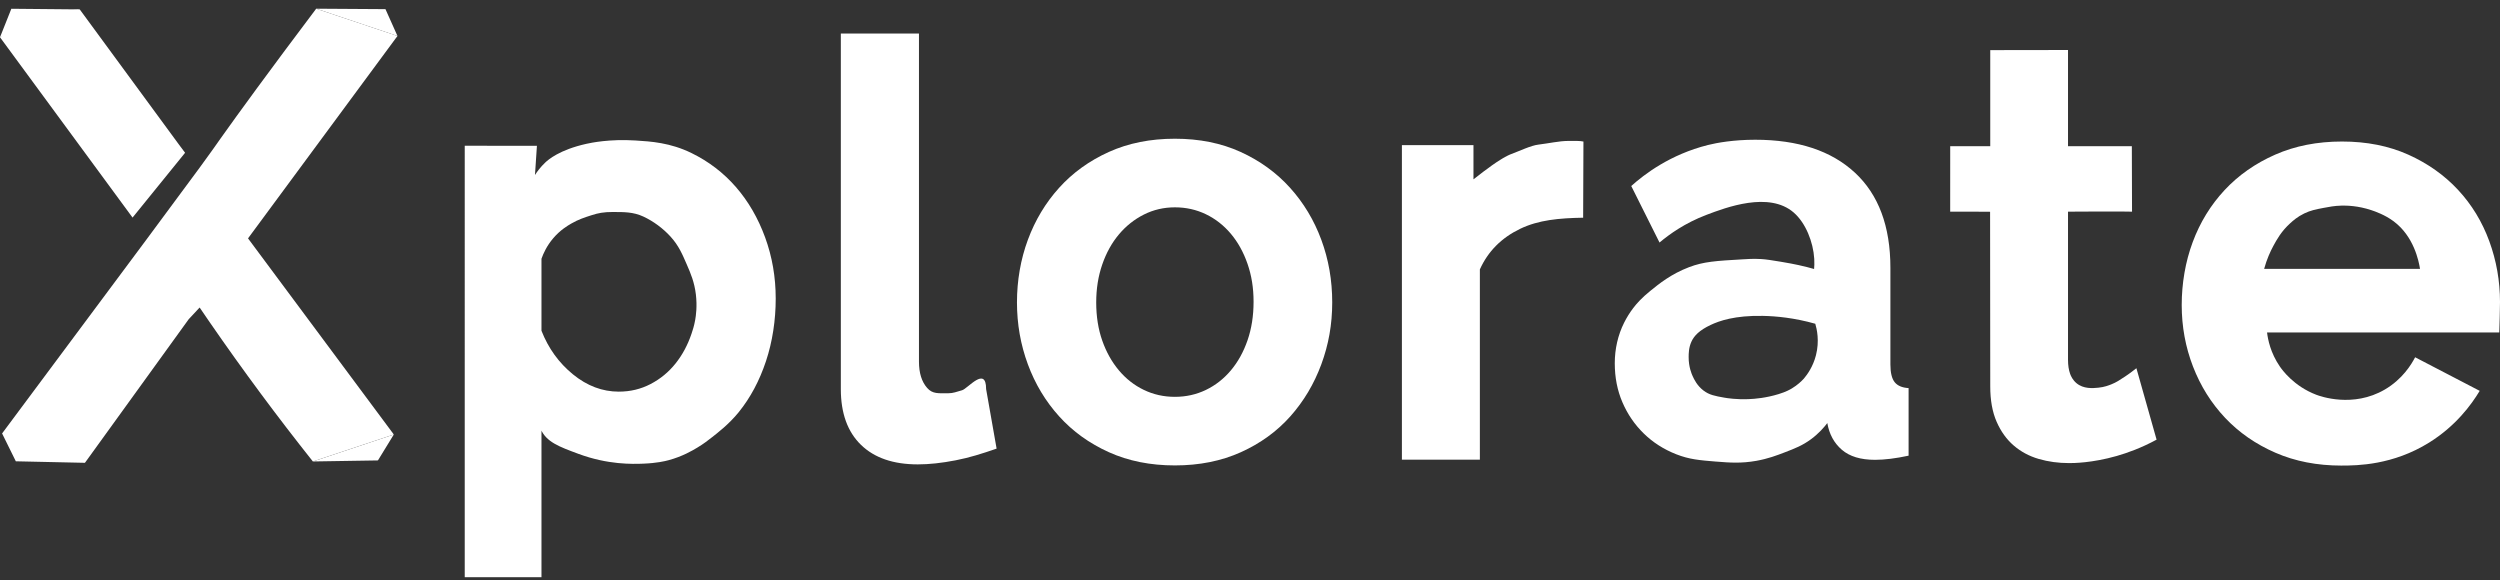
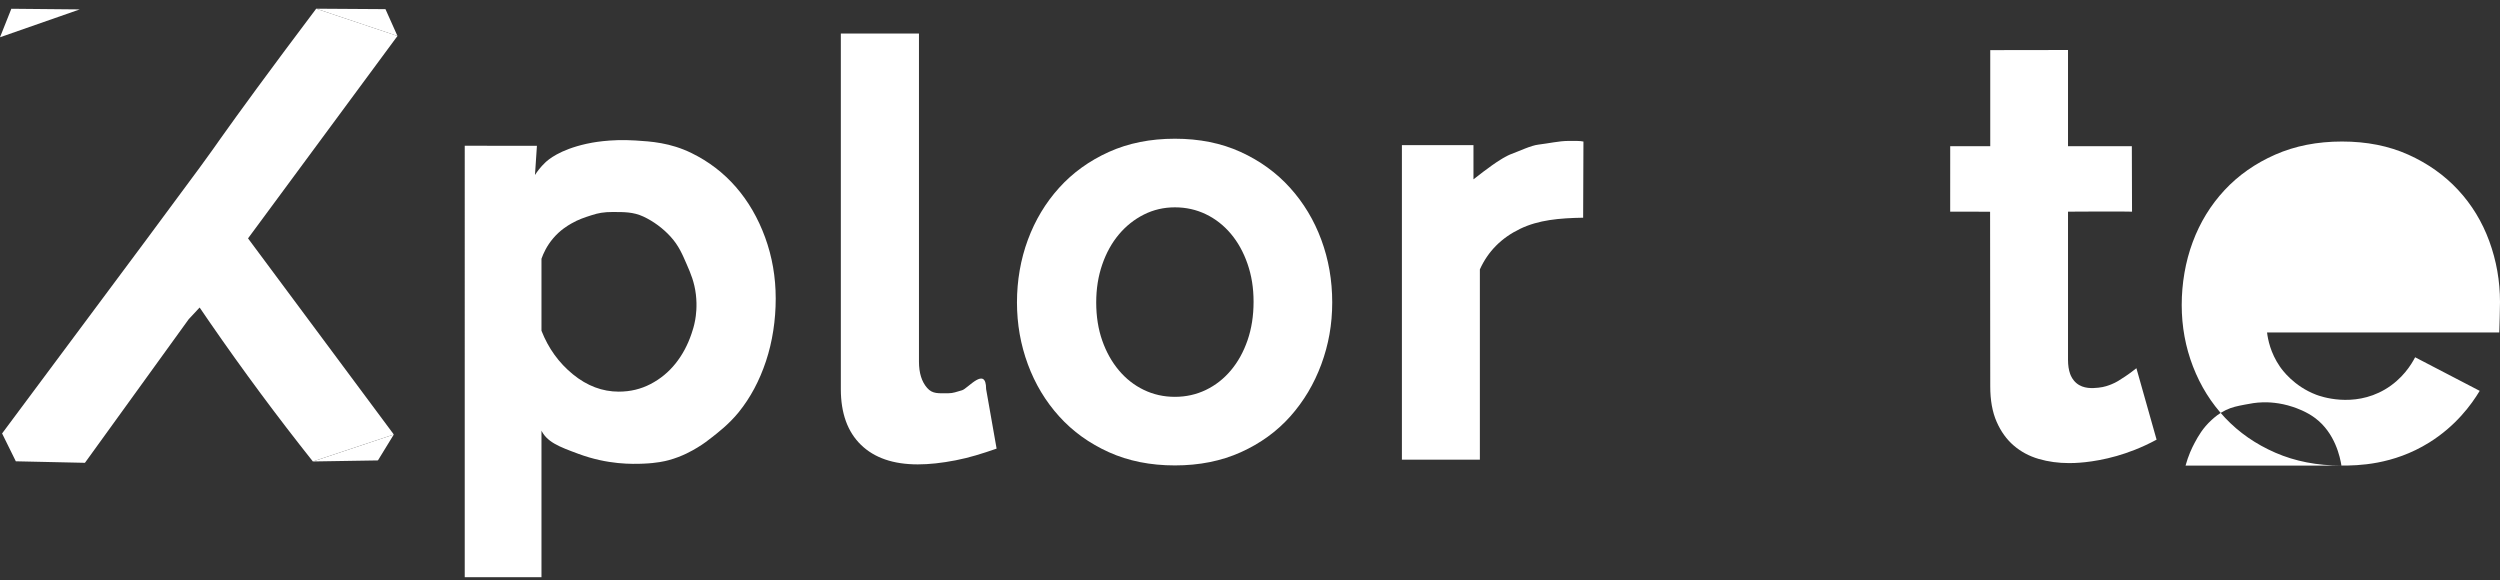
<svg xmlns="http://www.w3.org/2000/svg" id="Layer_1" data-name="Layer 1" viewBox="0 0 1934.87 449.04">
  <rect x="0" y="0" width="1934.87" height="449.04" fill="#333333" stroke="none" />
  <path d="M497.91,358.85c-8.56.33-27.36.87-50.17-7.57-15.16-5.61-24.82-9.19-29.18-19.05-4.09-9.26-1.27-18.96.52-23.69v138.2h-59.4V112.8l55.87.05-1.51,22.6c1.67-2.62,4.26-6.2,8.08-9.78,2.07-1.94,10.68-9.67,31.75-14.37,3.64-.81,17.97-3.83,37.89-2.58,12.05.76,26.91,1.66,43.44,9.74,13.3,6.5,24.75,15.26,34.35,26.28,9.6,11.03,17.13,24.01,22.61,38.97,5.46,14.95,8.2,30.74,8.2,47.35s-2.51,33.38-7.54,48.48c-5.03,15.11-12.04,28.25-21.05,39.42-7.62,9.45-17.19,16.67-20.45,19.24-3.23,2.55-6.6,5.19-11.53,8.16-3.83,2.31-11.58,6.92-22.4,9.82-2.83.76-9.06,2.26-19.49,2.66ZM478.92,303.11c8.87,0,17.07-1.96,24.6-5.89,7.54-3.92,13.96-9.21,19.28-15.86,5.32-6.64,9.45-14.34,12.41-23.11.79-2.34,1.98-5.84,2.84-10.66.56-3.14,1.62-10.45.53-19.67-1.14-9.55-4.01-16.28-7.01-23.15-3.46-7.94-6.2-14.6-12.56-21.6-5.76-6.34-13.27-11.94-21.09-15.57-7.83-3.62-14.95-3.52-24.11-3.52-3.05,0-5.79.16-8.59.62-2.49.41-4.69.99-7.48,1.89-5.44,1.75-10.1,3.26-15.52,6.39-3.03,1.75-8.65,5.07-14.05,11.41-4.91,5.76-7.59,11.6-9.09,15.86v55.73c5.32,13.59,13.44,24.85,24.38,33.76,10.93,8.91,22.75,13.37,35.46,13.37Z" style="fill: #fff; stroke-width: 0px;" />
  <path d="M650.75,25.95h60.48v253.94c0,8.74,2.1,15.52,6.32,20.33,4.21,4.82,8.74,4.13,16.57,4.13,3.61,0,6.09-1.1,10.46-2.31,4.36-1.2,18.62-19.18,18.62-.92l8.12,46.09c-11.34,3.92-20.82,6.93-31.65,9.04s-20.61,3.16-29.34,3.16c-18.96,0-33.62-5.04-44-15.14-10.38-10.09-15.57-24.47-15.57-43.15V25.95Z" style="fill: #fff; stroke-width: 0px;" />
  <path d="M909.3,360.21c-18.97,0-36-3.42-51.11-10.24-15.11-6.82-27.93-16.06-38.45-27.71-10.52-11.64-18.6-25.06-24.22-40.28-5.63-15.21-8.44-31.2-8.44-47.96s2.81-33.21,8.44-48.43c5.63-15.21,13.7-28.64,24.22-40.28,10.51-11.64,23.33-20.87,38.45-27.71,15.11-6.82,32.15-10.24,51.11-10.24s35.92,3.42,50.89,10.24c14.96,6.83,27.7,16.06,38.22,27.71,10.51,11.64,18.59,25.07,24.22,40.28,5.63,15.21,8.44,31.36,8.44,48.43s-2.82,32.75-8.44,47.96c-5.63,15.21-13.63,28.64-24,40.28-10.38,11.64-23.11,20.88-38.22,27.71-15.11,6.82-32.15,10.24-51.11,10.24ZM848.41,234.03c0,10.87,1.56,20.72,4.67,29.57,3.11,8.85,7.4,16.53,12.89,23.05,5.48,6.52,11.92,11.57,19.33,15.13,7.4,3.57,15.4,5.35,24,5.35s16.59-1.78,24-5.35c7.4-3.57,13.85-8.61,19.33-15.13,5.48-6.52,9.78-14.27,12.89-23.28,3.11-9,4.67-18.93,4.67-29.8s-1.56-20.33-4.67-29.34c-3.11-9-7.41-16.76-12.89-23.28-5.49-6.52-11.93-11.56-19.33-15.13-7.41-3.57-15.41-5.35-24-5.35s-16.6,1.86-24,5.59c-7.41,3.73-13.85,8.85-19.33,15.37-5.49,6.52-9.78,14.28-12.89,23.28-3.11,9.01-4.67,18.79-4.67,29.34Z" style="fill: #fff; stroke-width: 0px;" />
  <path d="M1225.26,168.49c-18.32.31-34.44,1.69-48.85,8.65-14.41,6.97-24.77,17.42-31.07,31.36v147.27h-60.34V112.33h55.39v26.47s13.1-10.46,20.62-15.02c1.07-.65,2.4-1.53,3.8-2.27s3.08-1.62,3.88-1.92c7.74-2.85,16.07-6.98,22-7.68,7.2-.85,16.34-2.83,22.65-2.83h7.43c1.65,0,3.22.16,4.73.46l-.23,58.94Z" style="fill: #fff; stroke-width: 0px;" />
-   <path d="M1328.48,357.28c-13.35-1.09-21.11-1.74-31.23-5.73-9.68-3.82-18.03-9.18-25.07-16.06-7.04-6.88-12.54-14.91-16.49-24.09-3.96-9.18-5.94-19.27-5.94-30.28s2.42-21.79,7.26-31.43c2.01-4,4.35-7.76,7.02-11.26,2.8-3.68,6.64-7.95,13.21-13.29,6.75-5.48,16.06-13.04,29.95-18.35,11.35-4.34,21.22-4.91,40.96-6.05,3.67-.21,8.55-.62,14.83-.25,4.14.25,7.91.87,15.43,2.11,11.25,1.86,17.94,3.53,20.48,4.19,2.14.55,3.9,1.05,5.12,1.4.18-1.9.32-4.6.13-7.82-.77-13.06-6.64-27.9-15.96-35.93-19.12-16.48-52.31-3.89-67.49,1.86-16.66,6.32-28.77,15.07-36.31,21.41-7.29-14.58-14.58-29.17-21.88-43.75,10.13-9.06,30.09-24.4,59.43-31.75,6.7-1.68,19.79-4.06,36.46-4.06,33.13,0,58.86,8.49,77.19,25.46,18.32,16.97,27.49,41.52,27.49,73.63v74.78c0,6.42,1.1,11.01,3.3,13.76,2.2,2.75,5.79,4.29,10.78,4.59v52.3c-9.97,2.14-18.62,3.21-25.95,3.21-11.15,0-19.72-2.6-25.73-7.8-6.01-5.2-9.75-12.08-11.22-20.65-2.54,3.35-6.61,8.05-12.58,12.47-6.57,4.86-12.42,7.15-20.48,10.24-6.07,2.33-12.77,4.89-21.88,6.52-11.71,2.09-20.67,1.42-30.84.6ZM1376.54,305.02c5.77-1.77,8.76-3.49,10.27-4.4,4.3-2.58,7.35-5.48,9.31-7.62,2.67-3.16,7.08-9.24,9.34-18.07,2.83-11.08.7-20.29-.52-24.37-16.48-4.66-30.56-5.88-40.5-6.08-21.88-.44-33.87,3.89-40.49,7.01-8.78,4.14-12.74,8.34-14.83,12.84-2.14,4.61-2.17,9.22-2.19,11.97-.06,7.67,2.38,13.26,3.09,14.79,1.16,2.51,3.38,7.32,8.35,11.13,4.47,3.43,8.82,4.25,16.24,5.55,2.2.39,9.16,1.51,18.72,1.14,4.92-.19,13.43-.9,23.22-3.9Z" style="fill: #fff; stroke-width: 0px;" />
  <path d="M1669.08,340.27c-12.08,6.55-22.88,10.35-30.82,12.62-19.2,5.5-33.75,5.52-36.83,5.52-8.39,0-16.24-1.08-23.58-3.22-7.34-2.14-13.77-5.59-19.31-10.35-5.54-4.75-9.96-10.89-13.25-18.41-3.3-7.51-4.94-16.64-4.94-27.38-.04-45.05-.08-90.1-.12-135.15-3.78-.03-7.58-.05-11.39-.07-6.54-.02-13.03-.02-19.5,0,0-16.9.01-33.79.02-50.69h30.99V38.79l60.18-.09v74.45h49.4c.05,16.89.1,33.78.15,50.67-4.54-.3-49.55,0-49.55,0v114.52c0,4.3.54,7.96,1.63,10.99.63,1.75,1.98,4.73,4.88,7.19,5.47,4.63,12.77,3.94,16.92,3.54,4.67-.44,8.13-1.81,10.16-2.62,3.86-1.55,6.49-3.31,10.71-6.12,2.47-1.65,5.41-3.75,8.63-6.34,5.21,18.43,10.41,36.85,15.62,55.28Z" style="fill: #fff; stroke-width: 0px;" />
-   <path d="M1812.15,360.34c-18.81,0-35.83-3.31-51.06-9.93-15.23-6.62-28.22-15.63-38.97-27.02-10.75-11.39-19.03-24.63-24.86-39.72-5.82-15.08-8.73-30.95-8.73-47.58s2.83-33.49,8.51-48.73c5.67-15.24,13.88-28.64,24.63-40.19,10.75-11.55,23.81-20.71,39.19-27.48,15.37-6.77,32.62-10.16,51.73-10.16s36.2,3.39,51.28,10.16c15.07,6.78,27.92,15.86,38.52,27.25,10.6,11.4,18.66,24.64,24.19,39.72,5.52,15.09,8.29,30.8,8.29,47.11,0,2.59-.12,7.14-.22,11.55-.12,5.01-.24,9.16-.34,12h-179.73c.66,5.44,2.66,15.76,9.84,26.25,1.74,2.54,10.77,15.3,28.27,21.96,3.08,1.17,28.4,10.33,53.01-4.04,13.72-8.01,20.64-19.5,23.48-24.99,16.66,8.67,33.32,17.33,49.98,26-6.46,10.75-18.57,27.25-39.16,40.05-28.05,17.44-55.4,17.78-67.85,17.78ZM1872.97,208.1c-.99-6.22-4.81-25.22-20.45-36.85-6.78-5.05-14.36-7.64-17.16-8.58-10.48-3.51-19.32-3.63-23.22-3.53-5.41.14-9.47.92-13.88,1.77-5.9,1.13-10,1.92-14.89,4.29-5.25,2.54-8.64,5.56-10.85,7.57-6.87,6.22-10.41,12.64-13.13,17.67-2.21,4.1-4.98,10.05-7.07,17.67h120.66Z" style="fill: #fff; stroke-width: 0px;" />
+   <path d="M1812.15,360.34c-18.81,0-35.83-3.31-51.06-9.93-15.23-6.62-28.22-15.63-38.97-27.02-10.75-11.39-19.03-24.63-24.86-39.72-5.82-15.08-8.73-30.95-8.73-47.58s2.83-33.49,8.51-48.73c5.67-15.24,13.88-28.64,24.63-40.19,10.75-11.55,23.81-20.71,39.19-27.48,15.37-6.77,32.62-10.16,51.73-10.16s36.2,3.39,51.28,10.16c15.07,6.78,27.92,15.86,38.52,27.25,10.6,11.4,18.66,24.64,24.19,39.72,5.52,15.09,8.29,30.8,8.29,47.11,0,2.59-.12,7.14-.22,11.55-.12,5.01-.24,9.16-.34,12h-179.73c.66,5.44,2.66,15.76,9.84,26.25,1.74,2.54,10.77,15.3,28.27,21.96,3.08,1.17,28.4,10.33,53.01-4.04,13.72-8.01,20.64-19.5,23.48-24.99,16.66,8.67,33.32,17.33,49.98,26-6.46,10.75-18.57,27.25-39.16,40.05-28.05,17.44-55.4,17.78-67.85,17.78Zc-.99-6.22-4.81-25.22-20.45-36.85-6.78-5.05-14.36-7.64-17.16-8.58-10.48-3.51-19.32-3.63-23.22-3.53-5.41.14-9.47.92-13.88,1.77-5.9,1.13-10,1.92-14.89,4.29-5.25,2.54-8.64,5.56-10.85,7.57-6.87,6.22-10.41,12.64-13.13,17.67-2.21,4.1-4.98,10.05-7.07,17.67h120.66Z" style="fill: #fff; stroke-width: 0px;" />
  <g>
    <path d="M154.5,129.79c8.22-11.11,13.82-19.26,16.35-22.81,13.73-19.29,36.2-50.24,73.87-100.25,20.97,7.03,41.94,14.07,62.91,21.1-38.56,52.22-77.11,104.44-115.67,156.66,37.61,50.6,75.22,101.19,112.83,151.79-7.44,2.48-14.89,4.96-22.33,7.44-13.44,4.47-26.88,8.95-40.32,13.42-27.16-34.17-53.83-70.05-79.81-107.71-2.63-3.81-5.24-7.62-7.82-11.43-2.8,3-5.61,5.99-8.41,8.99l-80.36,111.2c-4.74-.13-53.49-1.17-53.49-1.17l-10.63-21.56s74.14-99.57,111.2-149.36c13.9-18.78,27.79-37.56,41.69-56.33Z" style="fill: #fff; stroke-width: 0px;" />
    <polyline points="292.5 356.34 304.78 336.29 242.13 357.15" style="fill: #fff; stroke-width: 0px;" />
    <polyline points="298.33 7.08 244.71 6.73 307.62 27.84" style="fill: #fff; stroke-width: 0px;" />
-     <path d="M61.72,7.28c25.56,34.83,51.13,69.66,76.69,104.49,1.61,2.16,3.23,4.32,4.84,6.48-13.55,16.72-27.11,33.43-40.66,50.15C68.39,121.88,34.2,75.36,0,28.84c5.5-3.75,12.17-7.67,20.03-11.15,16.12-7.12,30.93-9.59,41.69-10.41Z" style="fill: #fff; stroke-width: 0px;" />
    <polyline points="8.78 6.78 0 28.84 61.72 7.28" style="fill: #fff; stroke-width: 0px;" />
  </g>
</svg>